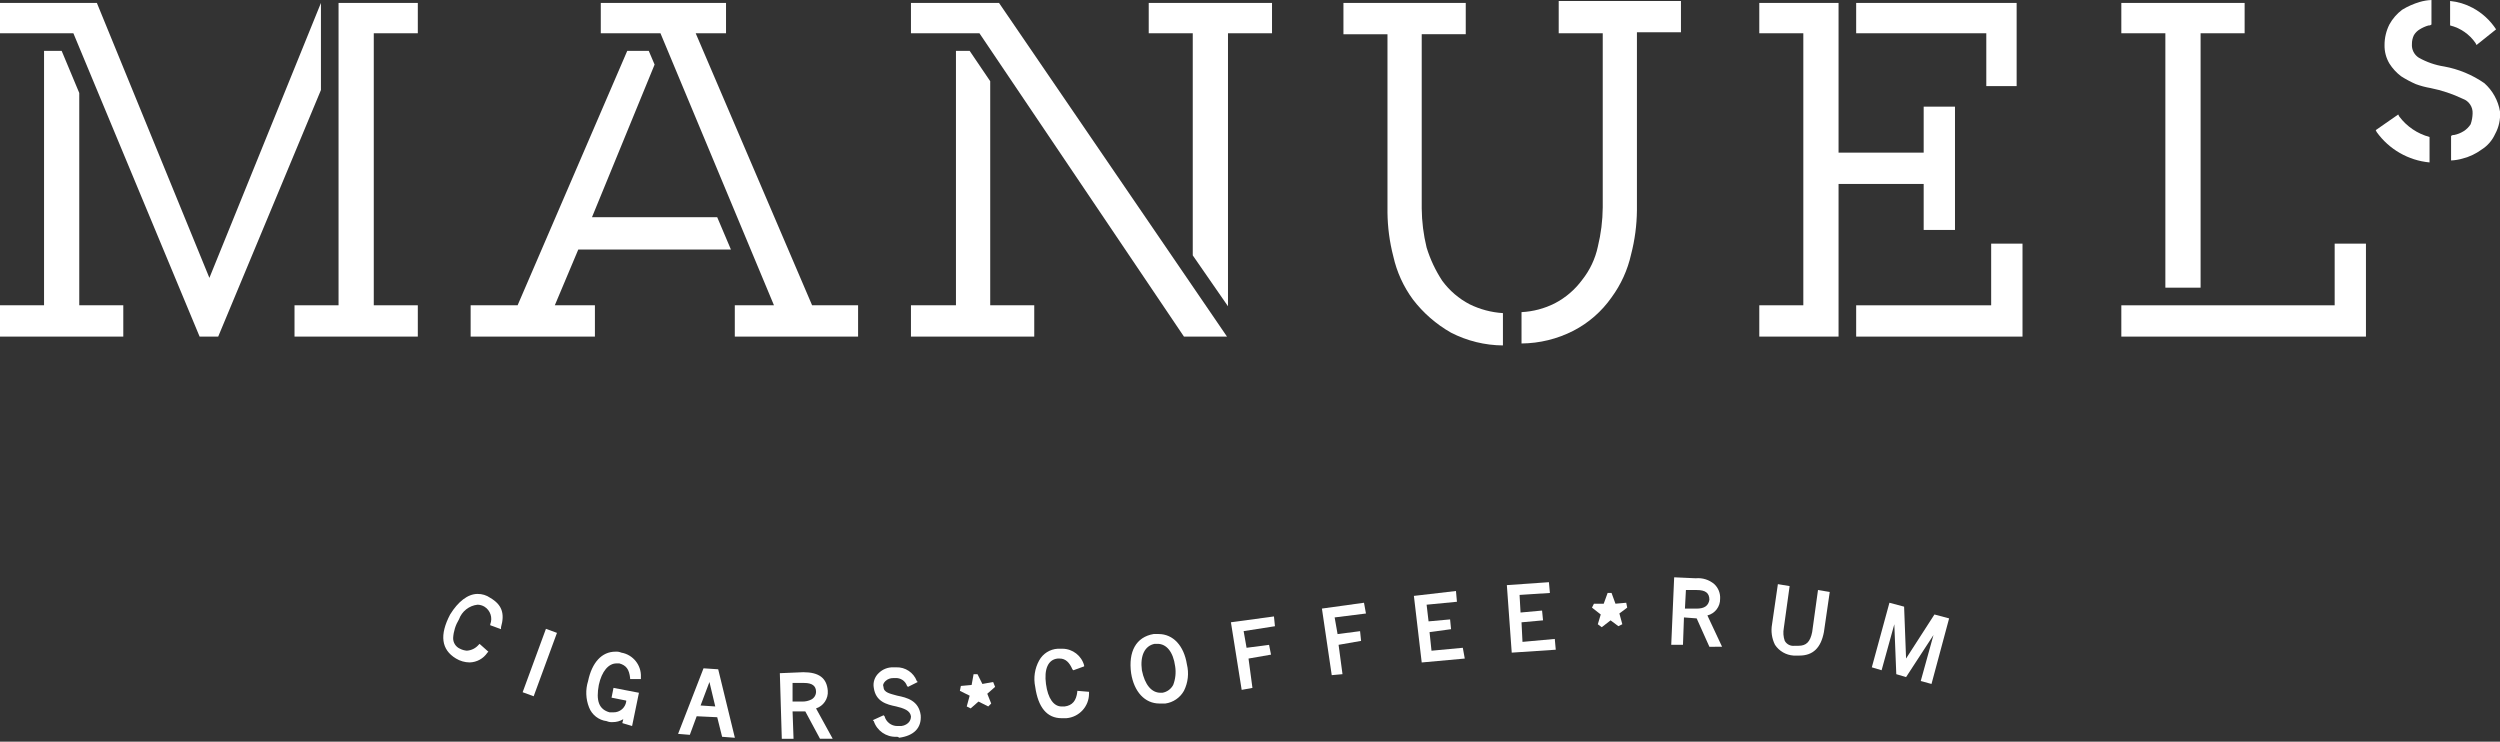
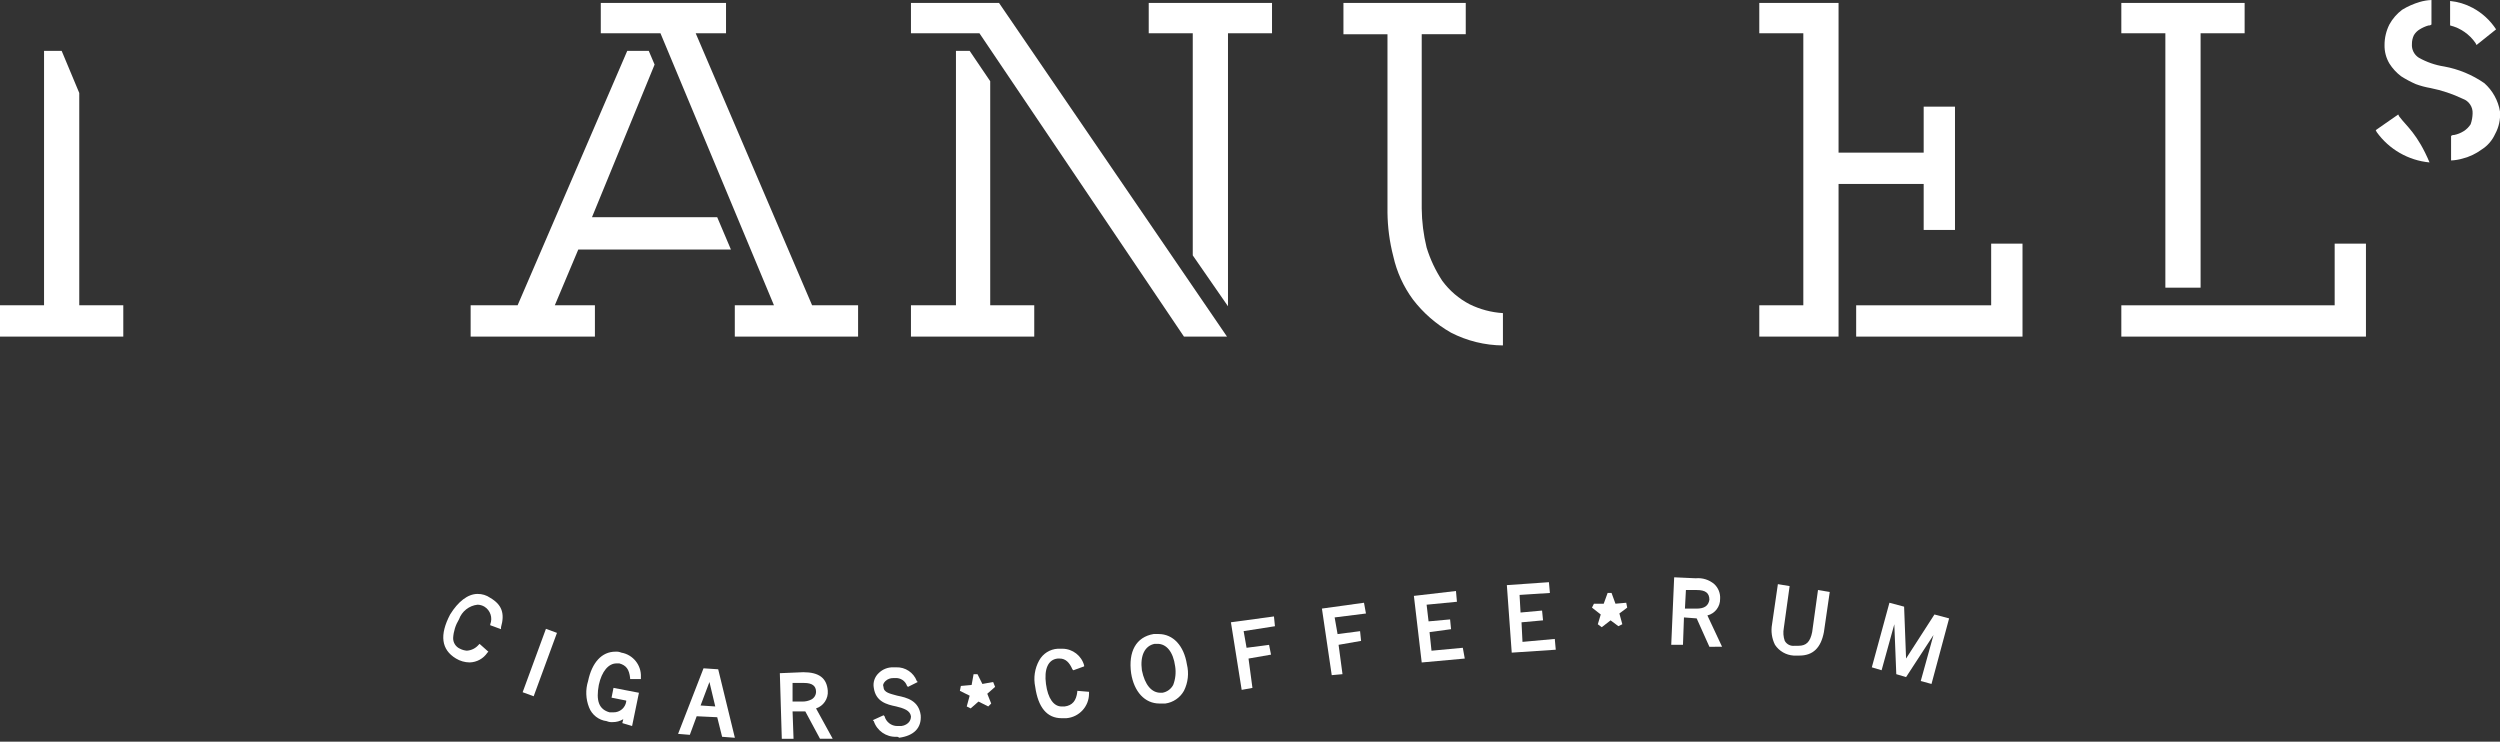
<svg xmlns="http://www.w3.org/2000/svg" width="100%" height="100%" viewBox="0 0 300 89" version="1.1" xml:space="preserve" style="fill-rule:evenodd;clip-rule:evenodd;stroke-linejoin:round;stroke-miterlimit:2;">
  <rect x="0" y="0" width="300" height="89" fill="#333333" stroke="none" />
  <g id="logo_manuels_003" transform="matrix(1,0,0,1,110.8,26.8)">
    <g id="Path_19672" transform="matrix(1,0,0,1,8.377,0.906)">
      <path d="M-31.467,2.236L-33.111,-1.639L-48.14,-1.639L-40.625,-19.956L-41.325,-21.6L-43.908,-21.6L-57.064,8.928L-62.7,8.928L-62.7,12.685L-47.788,12.685L-47.788,8.928L-52.6,8.928L-49.782,2.235L-31.467,2.236Z" style="fill:white;fill-rule:nonzero;" />
    </g>
    <g id="Path_19673" transform="matrix(1,0,0,1,10.694,0.052)">
      <path d="M-38.011,-22.86L-34.371,-22.86L-34.371,-26.5L-49.4,-26.5L-49.4,-22.86L-42.238,-22.86L-28.618,9.782L-33.318,9.782L-33.318,13.539L-18.523,13.539L-18.523,9.782L-24.042,9.782L-38.011,-22.86Z" style="fill:white;fill-rule:nonzero;" />
    </g>
    <g id="Path_19674" transform="matrix(1,0,0,1,20.447,0.052)">
      <path d="M6.6,-22.86L11.884,-22.86L11.884,3.794L16.111,9.9L16.111,-22.86L21.395,-22.86L21.395,-26.5L6.6,-26.5L6.6,-22.86Z" style="fill:white;fill-rule:nonzero;" />
    </g>
    <g id="Path_19675" transform="matrix(1,0,0,1,16.215,0.052)">
      <path d="M-7.132,-26.5L-17.7,-26.5L-17.7,-22.86L-9.481,-22.86L15.059,13.54L20.225,13.54L-7.132,-26.5Z" style="fill:white;fill-rule:nonzero;" />
    </g>
    <g id="Path_19676" transform="matrix(1,0,0,1,16.215,0.906)">
      <path d="M-8.189,-17.96L-10.655,-21.6L-12.3,-21.6L-12.3,8.928L-17.7,8.928L-17.7,12.685L-2.905,12.685L-2.905,8.928L-8.189,8.928L-8.189,-17.96Z" style="fill:white;fill-rule:nonzero;" />
    </g>
    <g id="Path_19677" transform="matrix(1,0,0,1,27.083,0.017)">
-       <path d="M49.162,-22.825L54.446,-22.825L54.446,-1.925C54.432,-0.341 54.235,1.236 53.859,2.775C53.549,4.232 52.906,5.597 51.98,6.764C51.114,7.942 49.989,8.907 48.692,9.582C47.45,10.209 46.09,10.569 44.7,10.639L44.7,14.4C46.865,14.383 48.996,13.861 50.923,12.874C52.75,11.932 54.32,10.56 55.5,8.877C56.632,7.336 57.432,5.577 57.848,3.711C58.296,1.985 58.531,0.21 58.548,-1.573L58.548,-22.943L63.832,-22.943L63.832,-26.7L49.162,-26.7L49.162,-22.825Z" style="fill:white;fill-rule:nonzero;" />
-     </g>
+       </g>
    <g id="Path_19678" transform="matrix(1,0,0,1,23.913,0.052)">
      <path d="M38.359,6.846C37.546,5.611 36.914,4.267 36.48,2.854C36.104,1.315 35.907,-0.262 35.893,-1.846L35.893,-22.746L41.177,-22.746L41.177,-26.5L26.5,-26.5L26.5,-22.743L31.784,-22.743L31.784,-1.373C31.801,0.41 32.036,2.185 32.484,3.911C32.9,5.777 33.7,7.536 34.832,9.077C36.074,10.702 37.632,12.06 39.411,13.069C41.339,14.058 43.472,14.583 45.639,14.6L45.639,10.721C44.252,10.636 42.895,10.276 41.647,9.664C40.35,8.989 39.225,8.024 38.359,6.846" style="fill:white;fill-rule:nonzero;" />
    </g>
    <g id="Path_19679" transform="matrix(1,0,0,1,33.04,4.337)">
      <path d="M95.1,-1.9L95.1,5.5L78.9,5.5L78.9,9.255L98.861,9.255L98.861,-1.9L95.1,-1.9Z" style="fill:white;fill-rule:nonzero;" />
    </g>
    <g id="Path_19680" transform="matrix(1,0,0,1,33.04,0.052)">
-       <path d="M94.516,-16.52L98.156,-16.52L98.156,-26.5L78.9,-26.5L78.9,-22.86L94.516,-22.86L94.516,-16.52Z" style="fill:white;fill-rule:nonzero;" />
-     </g>
+       </g>
    <g id="Path_19681" transform="matrix(1,0,0,1,37.76,0.052)">
      <path d="M111.284,7.668L115.511,7.668L115.511,-22.86L120.795,-22.86L120.795,-26.5L106,-26.5L106,-22.86L111.284,-22.86L111.284,7.668Z" style="fill:white;fill-rule:nonzero;" />
    </g>
    <g id="Path_19682" transform="matrix(1,0,0,1,37.76,4.337)">
      <path d="M131.6,5.5L106,5.5L106,9.255L135.354,9.255L135.354,-1.9L131.6,-1.9L131.6,5.5Z" style="fill:white;fill-rule:nonzero;" />
    </g>
    <g id="Path_19683" transform="matrix(1,0,0,1,5.242,0.052)">
-       <path d="M-75.416,9.782L-80.7,9.782L-80.7,13.539L-65.905,13.539L-65.905,9.782L-71.189,9.782L-71.189,-22.86L-65.905,-22.86L-65.905,-26.5L-75.416,-26.5L-75.416,9.782Z" style="fill:white;fill-rule:nonzero;" />
-     </g>
+       </g>
    <g id="Path_19684" transform="matrix(1,0,0,1,0,0.052)">
-       <path d="M-72.287,-26.5L-85.673,6.494L-99.176,-26.5L-110.8,-26.5L-110.8,-22.86L-101.994,-22.86L-86.847,13.54L-84.616,13.54L-72.287,-16.05L-72.287,-26.5Z" style="fill:white;fill-rule:nonzero;" />
-     </g>
+       </g>
    <g id="Path_19685" transform="matrix(1,0,0,1,0,0.906)">
      <path d="M-101.289,-16.551L-103.4,-21.6L-105.514,-21.6L-105.514,8.928L-110.8,8.928L-110.8,12.685L-96.005,12.685L-96.005,8.928L-101.289,8.928L-101.289,-16.551Z" style="fill:white;fill-rule:nonzero;" />
    </g>
    <g id="Path_19686" transform="matrix(1,0,0,1,31.315,0.052)">
      <path d="M88.726,0.741L92.483,0.741L92.483,-14.054L88.726,-14.054L88.726,-8.535L78.511,-8.535L78.511,-26.5L69,-26.5L69,-22.86L74.284,-22.86L74.284,9.782L69,9.782L69,13.539L78.511,13.539L78.511,-4.778L88.726,-4.778L88.726,0.741Z" style="fill:white;fill-rule:nonzero;" />
    </g>
    <g id="Path_19687" transform="matrix(1,0,0,1,43.612,0.017)">
      <path d="M142.653,-21.651L142.77,-21.416L145.118,-23.295C144.412,-24.38 143.442,-25.269 142.3,-25.878C141.463,-26.327 140.545,-26.606 139.6,-26.7L139.6,-23.765C140.841,-23.457 141.928,-22.705 142.653,-21.651" style="fill:white;fill-rule:nonzero;" />
    </g>
    <g id="Path_19688" transform="matrix(1,0,0,1,42.288,2.038)">
-       <path d="M134.818,-14.865L134.7,-15.1L132,-13.221L132.117,-12.986C133.604,-10.914 135.918,-9.585 138.457,-9.346L138.457,-12.4C137.002,-12.79 135.719,-13.659 134.817,-14.866" style="fill:white;fill-rule:nonzero;" />
+       <path d="M134.818,-14.865L134.7,-15.1L132,-13.221L132.117,-12.986C133.604,-10.914 135.918,-9.585 138.457,-9.346C137.002,-12.79 135.719,-13.659 134.817,-14.866" style="fill:white;fill-rule:nonzero;" />
    </g>
    <g id="Path_19689" transform="matrix(1,0,0,1,42.445,0)">
      <path d="M144.876,-16.82C143.432,-17.821 141.791,-18.503 140.062,-18.82C138.989,-18.985 137.954,-19.343 137.009,-19.877C136.452,-20.229 136.134,-20.864 136.187,-21.521C136.182,-21.887 136.262,-22.249 136.422,-22.578C136.593,-22.866 136.834,-23.107 137.122,-23.278C137.451,-23.483 137.807,-23.641 138.179,-23.748C138.308,-23.732 138.437,-23.775 138.531,-23.865L138.531,-26.8C138.054,-26.779 137.58,-26.7 137.122,-26.565C136.379,-26.346 135.669,-26.03 135.009,-25.626C134.381,-25.154 133.861,-24.554 133.483,-23.865C133.098,-23.1 132.898,-22.256 132.9,-21.4C132.882,-20.616 133.086,-19.843 133.487,-19.169C133.86,-18.579 134.338,-18.062 134.896,-17.643C135.458,-17.285 136.047,-16.971 136.657,-16.704C137.228,-16.493 137.818,-16.336 138.418,-16.234C139.758,-15.966 141.06,-15.532 142.293,-14.942C143.031,-14.683 143.512,-13.962 143.467,-13.181C143.457,-12.741 143.377,-12.305 143.232,-11.889C143.02,-11.559 142.74,-11.279 142.41,-11.067C142.05,-10.841 141.653,-10.681 141.236,-10.597C141.107,-10.613 140.978,-10.57 140.884,-10.48L140.884,-7.545C141.361,-7.566 141.835,-7.645 142.293,-7.78C143.097,-7.988 143.854,-8.346 144.524,-8.837C145.247,-9.286 145.819,-9.94 146.168,-10.716C146.621,-11.54 146.825,-12.478 146.755,-13.416C146.537,-14.732 145.873,-15.935 144.876,-16.821" style="fill:white;fill-rule:nonzero;" />
    </g>
    <g id="Path_19690" transform="matrix(1,0,0,1,7.89,10.572)">
      <path d="M-62.33,42.119C-62.91,42.114 -63.479,41.951 -63.974,41.649C-65.735,40.592 -65.969,38.831 -64.674,36.365C-63.735,34.839 -62.56,33.899 -61.386,33.899C-60.841,33.891 -60.306,34.055 -59.86,34.369C-58.451,35.191 -58.099,36.248 -58.568,37.892L-58.568,38.127L-59.86,37.657L-59.86,37.54C-59.549,36.762 -59.846,35.865 -60.56,35.426C-60.809,35.279 -61.092,35.198 -61.382,35.191C-62.4,35.303 -63.268,35.988 -63.613,36.952C-64.025,37.627 -64.265,38.393 -64.313,39.183C-64.328,39.74 -64.002,40.252 -63.491,40.475C-63.235,40.607 -62.956,40.687 -62.669,40.71C-62.125,40.676 -61.616,40.423 -61.26,40.01L-61.143,39.893L-60.086,40.832L-60.203,40.949C-60.679,41.661 -61.474,42.098 -62.33,42.119Z" style="fill:white;fill-rule:nonzero;" />
    </g>
    <g id="Rectangle_3366" transform="matrix(-0.345,0.939,-0.939,-0.345,-43.964,49.145)">
      <rect x="0" y="0" width="8.102" height="1.409" style="fill:white;" />
    </g>
    <g id="Path_19691" transform="matrix(1,0,0,1,10.436,11.6)">
      <path d="M-46.559,48.371L-46.442,47.901C-46.83,48.14 -47.278,48.262 -47.734,48.253C-47.973,48.271 -48.214,48.231 -48.434,48.136C-49.387,48.021 -50.202,47.387 -50.548,46.492C-50.95,45.48 -50.991,44.36 -50.665,43.322C-50.195,41.091 -49.021,39.799 -47.377,39.799C-47.138,39.781 -46.897,39.821 -46.677,39.916C-45.27,40.155 -44.254,41.425 -44.329,42.851L-44.329,43.086L-45.62,43.086L-45.62,42.97C-45.737,41.913 -46.09,41.444 -46.912,41.209L-47.264,41.209C-48.203,41.209 -49.025,42.148 -49.378,43.792C-49.73,45.671 -49.378,46.727 -48.086,47.08L-47.616,47.08C-46.858,47.095 -46.2,46.538 -46.09,45.788L-46.09,45.671L-47.851,45.319L-47.616,44.145L-44.563,44.732L-45.385,48.724L-46.559,48.371Z" style="fill:white;fill-rule:nonzero;" />
    </g>
    <g id="Path_19692" transform="matrix(1,0,0,1,12.07,11.896)">
      <path d="M-36.216,49.719L-36.803,47.371L-39.269,47.254L-40.091,49.485L-41.5,49.368L-38.447,41.501L-36.686,41.618L-34.686,49.837L-36.216,49.719ZM-37.038,46.079L-37.738,43.144L-38.8,45.962L-37.038,46.079Z" style="fill:white;fill-rule:nonzero;" />
    </g>
    <g id="Path_19693" transform="matrix(1,0,0,1,13.881,11.965)">
      <path d="M-31.1,42.017L-28.282,41.9C-26.403,41.9 -25.464,42.6 -25.347,44.131C-25.273,45.073 -25.858,45.951 -26.756,46.245L-24.756,49.885L-26.282,49.885L-28.047,46.6L-29.573,46.6L-29.456,49.888L-30.865,49.888L-31.1,42.017ZM-29.574,45.422L-28.4,45.422C-28.034,45.427 -27.672,45.347 -27.343,45.187C-26.985,45.012 -26.756,44.647 -26.756,44.248C-26.756,43.543 -27.226,43.191 -28.165,43.191L-29.574,43.191L-29.574,45.422Z" style="fill:white;fill-rule:nonzero;" />
    </g>
    <g id="Path_19694" transform="matrix(1,0,0,1,15.536,11.878)">
      <path d="M-18.782,49.737C-19.996,49.781 -21.102,49.012 -21.482,47.858L-21.599,47.741L-20.307,47.154L-20.19,47.271C-20.006,47.96 -19.378,48.444 -18.664,48.445L-18.429,48.445C-18.044,48.475 -17.662,48.348 -17.372,48.093C-17.14,47.884 -17.011,47.583 -17.02,47.271C-17.137,46.571 -17.842,46.332 -18.781,46.097C-19.955,45.862 -21.247,45.51 -21.481,43.866C-21.601,43.217 -21.381,42.551 -20.9,42.1C-20.435,41.634 -19.797,41.381 -19.139,41.4L-18.787,41.4C-17.7,41.363 -16.705,42.027 -16.321,43.044L-16.204,43.161L-17.378,43.748L-17.495,43.631C-17.691,43.032 -18.276,42.642 -18.904,42.692L-19.139,42.692C-19.486,42.683 -19.823,42.809 -20.078,43.044C-20.313,43.279 -20.43,43.514 -20.313,43.744C-20.313,44.444 -19.491,44.566 -18.669,44.801C-17.495,45.036 -16.086,45.388 -15.851,47.149C-15.734,48.675 -16.673,49.615 -18.434,49.849C-18.528,49.762 -18.655,49.721 -18.782,49.737Z" style="fill:white;fill-rule:nonzero;" />
    </g>
    <g id="Path_19695" transform="matrix(1,0,0,1,17.086,12)">
      <path d="M-11.878,45.975L-11.526,44.683L-12.7,44.1L-12.583,43.513L-11.291,43.396L-11.056,42.104L-10.586,42.104L-10,43.274L-8.708,43.039L-8.473,43.626L-9.412,44.448L-8.942,45.622L-9.294,45.974L-10.468,45.387L-11.407,46.209L-11.878,45.975Z" style="fill:white;fill-rule:nonzero;" />
    </g>
    <g id="Path_19696" transform="matrix(1,0,0,1,18.413,11.547)">
      <path d="M-1.816,47.837C-3.577,47.837 -4.634,46.545 -4.986,44.08C-5.216,43.001 -5.049,41.875 -4.516,40.91C-4.066,40.088 -3.222,39.554 -2.286,39.5L-1.7,39.5C-0.493,39.515 0.566,40.335 0.883,41.5L0.883,41.617L-0.409,42.087L-0.526,41.97C-0.878,41.148 -1.348,40.678 -2.052,40.678L-2.287,40.678C-3.461,40.795 -3.931,41.97 -3.696,43.731C-3.461,45.492 -2.757,46.431 -1.817,46.431L-1.465,46.431C-0.526,46.314 -0.056,45.731 0.061,44.67L0.061,44.553L1.47,44.67L1.47,44.9C1.469,46.423 0.288,47.707 -1.23,47.835L-1.816,47.837Z" style="fill:white;fill-rule:nonzero;" />
    </g>
    <g id="Path_19697" transform="matrix(1,0,0,1,20.123,11.286)">
      <path d="M8.216,46.337C6.455,46.337 5.163,44.928 4.811,42.697C4.459,40.114 5.398,38.353 7.511,37.997L8.1,37.997C9.861,37.997 11.153,39.406 11.505,41.637C11.768,42.702 11.643,43.826 11.153,44.807C10.69,45.638 9.862,46.206 8.92,46.337L8.216,46.337ZM7.981,39.175L7.629,39.175C6.455,39.41 5.868,40.584 6.103,42.345C6.455,44.106 7.277,45.045 8.334,45.045L8.569,45.045C9.121,44.948 9.598,44.601 9.861,44.106C10.133,43.396 10.214,42.626 10.096,41.875C9.86,40.113 9.038,39.174 7.981,39.174L7.981,39.175Z" style="fill:white;fill-rule:nonzero;" />
    </g>
    <g id="Path_19698" transform="matrix(1,0,0,1,21.91,10.973)">
      <path d="M15,36.9L20.166,36.2L20.283,37.374L16.526,37.961L16.878,39.961L19.578,39.609L19.813,40.783L17.113,41.253L17.583,44.776L16.291,45.011L15,36.9Z" style="fill:white;fill-rule:nonzero;" />
    </g>
    <g id="Path_19699" transform="matrix(1,0,0,1,23.53,10.729)">
      <path d="M24.3,35.5L29.349,34.8L29.584,36.092L25.827,36.562L26.179,38.562L28.879,38.21L29,39.379L26.3,39.849L26.77,43.372L25.478,43.489L24.3,35.5Z" style="fill:white;fill-rule:nonzero;" />
    </g>
    <g id="Path_19700" transform="matrix(1,0,0,1,25.167,10.52)">
      <path d="M33.7,34.187L38.749,33.6L38.866,34.892L35.226,35.244L35.461,37.244L38.044,37.009L38.161,38.183L35.578,38.535L35.813,40.766L39.57,40.414L39.805,41.706L34.639,42.176L33.7,34.187Z" style="fill:white;fill-rule:nonzero;" />
    </g>
    <g id="Path_19701" transform="matrix(1,0,0,1,26.822,10.363)">
      <path d="M43.2,33.052L48.249,32.7L48.366,33.992L44.726,34.227L44.843,36.34L47.426,36.105L47.543,37.279L44.96,37.514L45.077,39.862L48.952,39.51L49.069,40.802L43.785,41.154L43.2,33.052Z" style="fill:white;fill-rule:nonzero;" />
    </g>
    <g id="Path_19702" transform="matrix(1,0,0,1,28.337,10.555)">
      <path d="M52.6,37.557L52.952,36.383L51.9,35.561L52.135,35.091L53.309,35.091L53.779,33.799L54.249,33.799L54.719,35.091L56.011,34.974L56.128,35.561L55.189,36.261L55.541,37.553L55.071,37.788L54.132,37.088L53.075,37.91L52.6,37.557Z" style="fill:white;fill-rule:nonzero;" />
    </g>
    <g id="Path_19703" transform="matrix(1,0,0,1,29.748,10.276)">
      <path d="M64.579,40.537L63.053,37.132L61.527,37.015L61.409,40.3L60,40.3L60.352,32.2L62.935,32.317C63.743,32.238 64.548,32.491 65.166,33.017C65.651,33.469 65.908,34.116 65.866,34.778C65.888,35.716 65.251,36.551 64.34,36.778L66.101,40.535L64.579,40.537ZM61.644,35.958L63.053,35.958C63.992,35.958 64.462,35.606 64.579,34.901C64.579,34.079 64.109,33.727 63.053,33.727L61.761,33.727L61.644,35.958Z" style="fill:white;fill-rule:nonzero;" />
    </g>
    <g id="Path_19704" transform="matrix(1,0,0,1,31.535,10.398)">
      <path d="M73.594,41.471L72.894,41.471C71.99,41.413 71.163,40.934 70.663,40.179C70.282,39.417 70.158,38.551 70.311,37.713L71.011,32.899L72.42,33.134L71.72,38.183C71.625,38.693 71.665,39.219 71.837,39.709C72.071,40.125 72.538,40.358 73.011,40.296L73.481,40.296C74.42,40.296 74.89,39.826 75.125,38.652L75.825,33.603L77.234,33.838L76.534,38.652C76.177,40.532 75.238,41.471 73.594,41.471Z" style="fill:white;fill-rule:nonzero;" />
    </g>
    <g id="Path_19705" transform="matrix(1,0,0,1,33.318,10.729)">
      <path d="M86.371,44.193L87.9,38.675L84.61,43.724L83.436,43.372L83.2,37.383L81.674,42.9L80.5,42.55L82.614,34.8L84.375,35.27L84.61,41.493L88.015,36.209L89.776,36.679L87.662,44.546L86.371,44.193Z" style="fill:white;fill-rule:nonzero;" />
    </g>
  </g>
</svg>